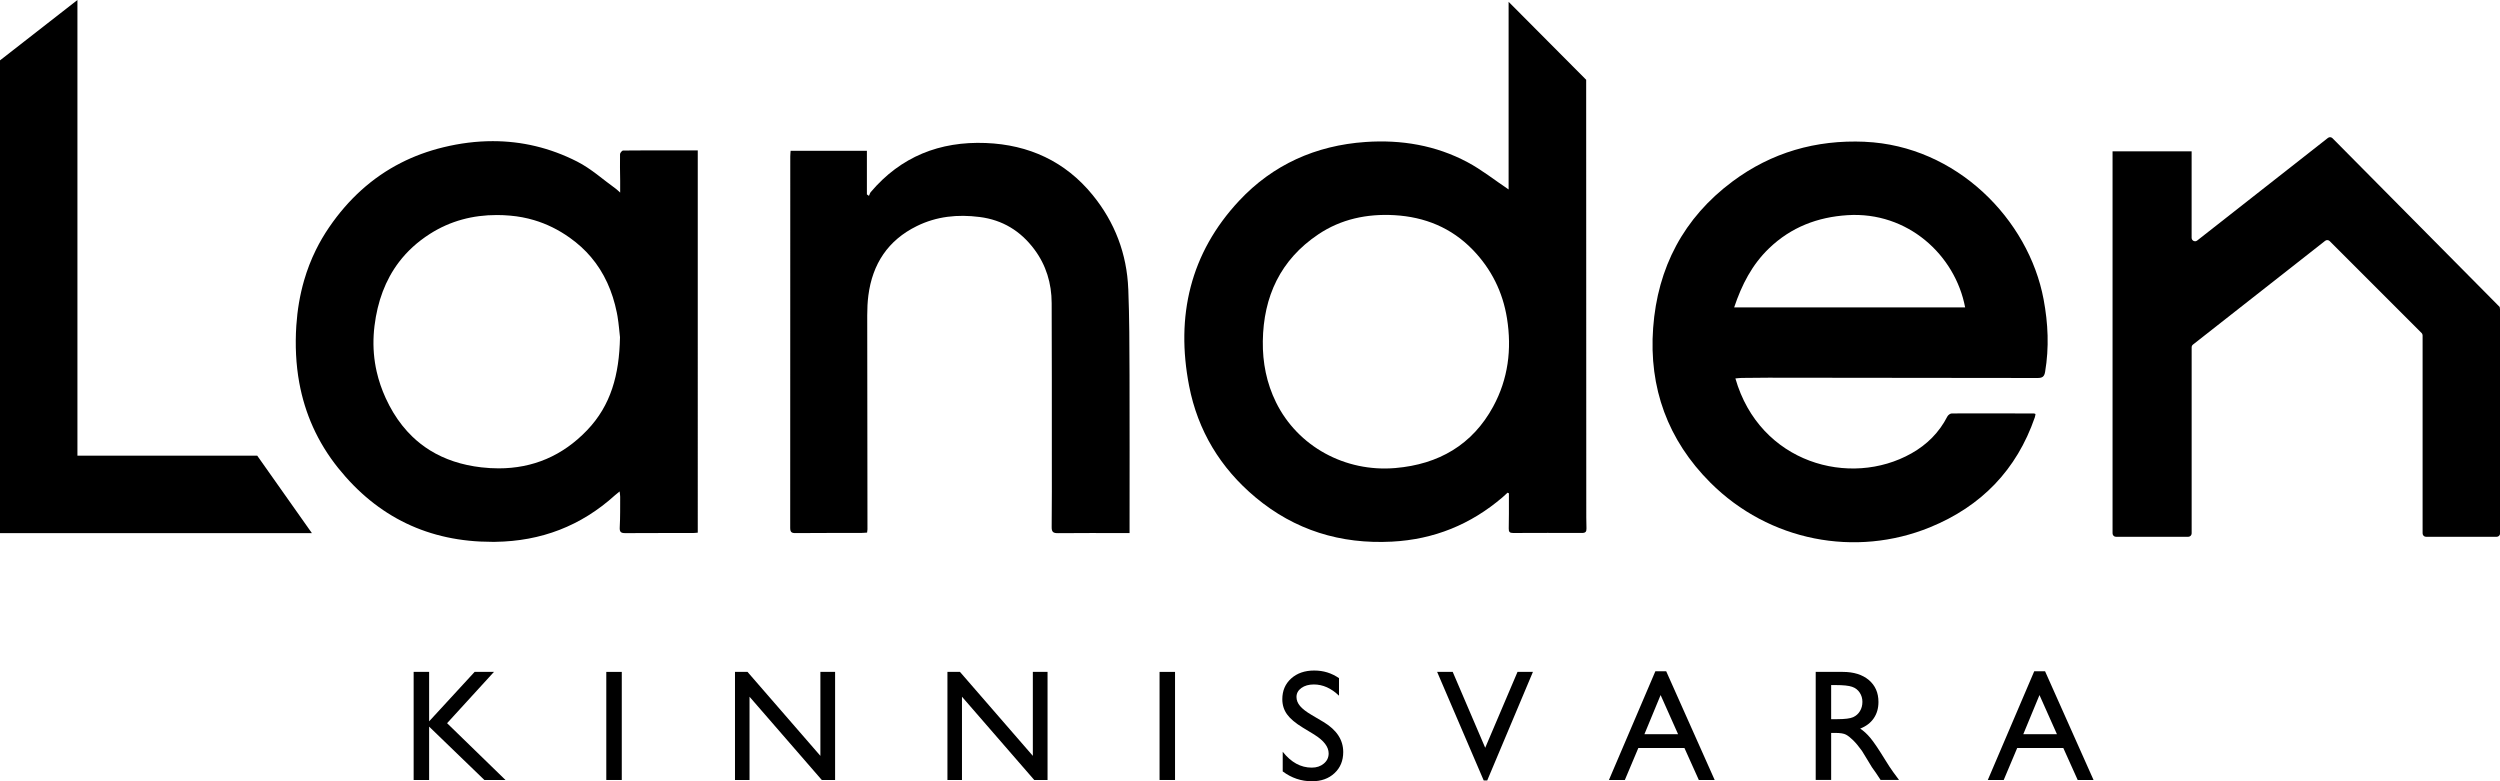
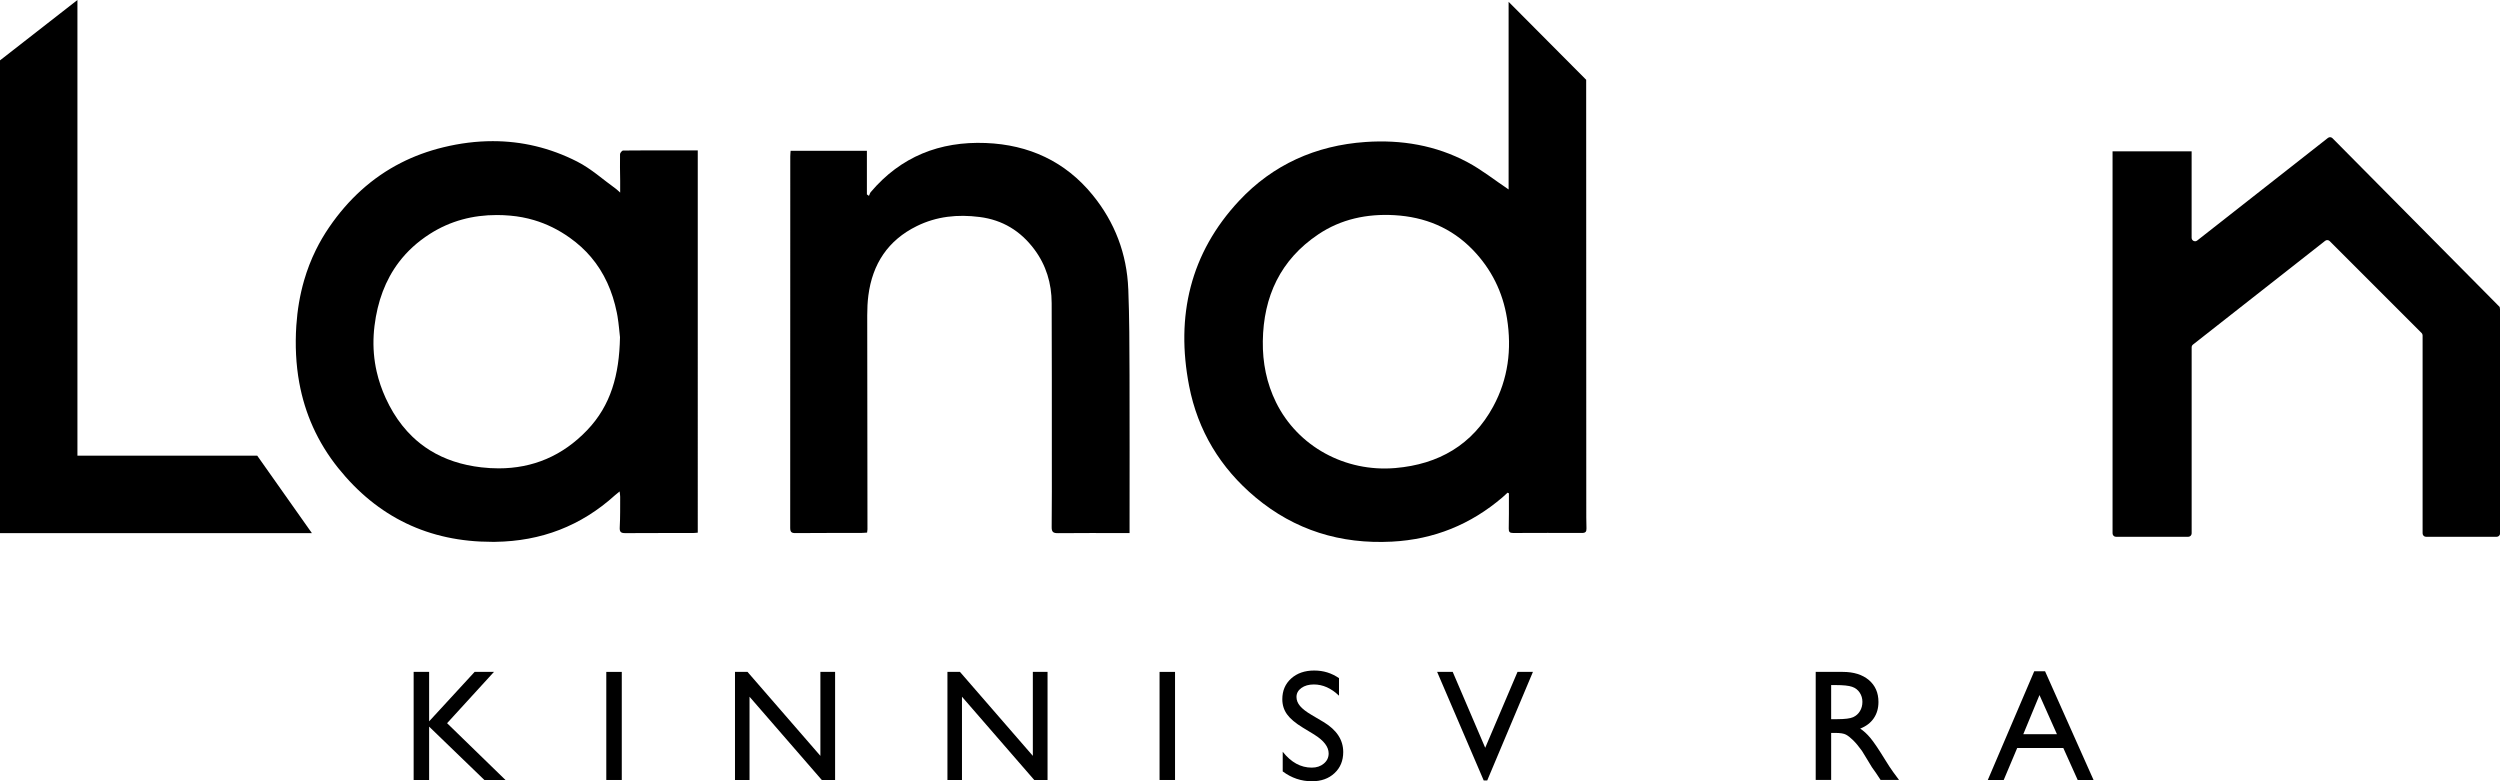
<svg xmlns="http://www.w3.org/2000/svg" id="Layer_1" data-name="Layer 1" viewBox="0 0 746.17 233.17">
  <g>
    <path d="m473.41,23.8L450.27.54v56.01c-4.12-2.76-7.98-5.85-12.27-8.14-9.48-5.05-19.74-6.77-30.46-6.03-14.84,1.03-27.64,6.78-37.68,17.52-14.64,15.65-18.98,34.48-14.95,55.27,2.6,13.38,9.34,24.51,19.8,33.26,11.74,9.82,25.42,14.03,40.73,13.23,12.55-.65,23.52-5.11,33.02-13.24.51-.44,1-.91,1.5-1.37.13.06.27.13.4.19,0,.58,0,1.16,0,1.74,0,2.92.02,5.84-.05,8.75-.03,1.02.28,1.35,1.3,1.35,6.86-.03,13.71-.04,20.57-.01,1.02,0,1.36-.36,1.33-1.36-.07-2.15-.06-4.29-.06-6.44-.01-47.72-.03-126.5-.03-127.49Zm-27.72,97.51c-6.22,11.46-16.3,17.27-29.2,18.38-15,1.3-29.16-6.44-35.64-19.61-2.81-5.71-4.03-11.84-3.94-18.24.18-13.36,5.27-24.31,16.54-31.88,6.79-4.57,14.54-6.2,22.73-5.74,9.09.52,17.01,3.75,23.37,10.31,5.55,5.73,8.98,12.6,10.24,20.5,1.47,9.2.34,18.09-4.1,26.27Z" />
-     <path d="m556.58,42.31c-14.6-.63-27.85,3.19-39.48,11.85-14.59,10.87-22.37,25.69-23.69,43.72-1.31,17.9,4.38,33.48,17.09,46.18,17.53,17.5,43.34,22.4,65.57,13.31,15.29-6.25,25.84-17.13,31.25-32.78.12-.33.15-.7.21-1.02-.23-.09-.33-.16-.44-.16-8.18-.02-16.37-.05-24.55-.01-.46,0-1.11.49-1.33.93-2.43,4.76-6.08,8.38-10.69,10.98-18.35,10.36-45.31,2.91-52.56-22.36.74-.06,1.32-.15,1.91-.15,2.65-.04,5.31-.07,7.96-.07,26.77.02,53.53.03,80.3.09,1.43,0,2.02-.37,2.27-1.83,1.23-7.26.9-14.44-.45-21.65-4.48-23.89-26.02-45.83-53.38-47.02Zm-38.99,49.44c2.26-6.76,5.35-12.78,10.44-17.66,6.54-6.28,14.46-9.31,23.42-9.87,17.92-1.12,32.11,11.88,35.08,27.53h-68.93Z" />
    <path d="m336.75,86.25c-.41-10.48-4.02-19.94-10.64-28.06-8.16-10.01-19.01-15-31.88-15.51-13.73-.54-25.35,4.05-34.33,14.64-.26.31-.36.76-.54,1.14-.21-.15-.41-.29-.62-.44v-13.01h-22.77c-.04.65-.1,1.19-.1,1.72,0,36.93,0,73.86-.02,110.79,0,1.22.33,1.61,1.58,1.59,6.47-.06,12.94-.03,19.41-.04.64,0,1.29-.07,1.96-.11.05-.42.11-.69.11-.95-.02-21.3-.06-42.6-.07-63.9,0-1.98.09-3.97.34-5.93,1.22-9.38,5.83-16.46,14.47-20.71,5.94-2.92,12.2-3.54,18.72-2.71,6.88.87,12.23,4.18,16.32,9.63,3.56,4.75,5.18,10.19,5.2,16.05.07,15.14.04,30.27.05,45.41,0,7.15.03,14.31-.05,21.46-.02,1.51.5,1.83,1.91,1.82,6.52-.07,13.05-.03,19.57-.03.49,0,.99,0,1.77,0,0-.89,0-1.54,0-2.19,0-14.97.04-29.94-.01-44.91-.03-8.58-.03-17.17-.37-25.74Z" />
    <polygon points="76.78 136.01 23.11 136.01 23.11 0 0 18.02 0 159.12 0 159.12 23.11 159.12 93.09 159.12 76.78 136.01" />
    <path d="m745.99,91.92l.19-.19-50-50.47c-.37-.38-.96-.42-1.37-.09l-39.02,30.62c-.67.53-1.66.05-1.66-.81v-25.82h-23.6v114.03c0,.57.46,1.03,1.03,1.03h21.55c.57,0,1.03-.46,1.03-1.03v-55.53c0-.31.14-.61.39-.81l39.45-30.97c.41-.32.99-.29,1.36.08l27.43,27.43c.19.19.3.45.3.73v59.07c0,.57.46,1.03,1.03,1.03h21.07c.57,0,1.03-.46,1.03-1.03v-67.13l-.19-.14Z" />
    <path d="m185.98,44.93c-.16,0-.39.17-.58.4-.19.22-.34.49-.34.68-.06,2.64.01,5.28.04,7.92,0,1.02,0,2.05,0,3.55-.68-.6-.94-.88-1.24-1.1-.96-.69-1.91-1.41-2.85-2.14-.94-.73-1.88-1.46-2.83-2.18-1.9-1.43-3.84-2.78-5.93-3.84-8.11-4.13-16.54-6.09-25.17-6.09-4.87,0-9.81.62-14.8,1.84-4.51,1.1-8.72,2.65-12.62,4.64-8.58,4.37-15.68,10.84-21.4,19.19-1.51,2.21-2.84,4.48-3.99,6.82-1.44,2.92-2.6,5.94-3.5,9.04-1.26,4.35-2.02,8.86-2.33,13.51-.38,5.88-.12,11.58.88,17.06.84,4.57,2.18,8.99,4.1,13.24,1.92,4.25,4.4,8.33,7.51,12.21,11.76,14.68,27.09,22.04,45.9,22.04.33,0,.66,0,.99,0,13.68-.19,25.59-4.73,35.72-13.9.37-.34.78-.64,1.4-1.15.08.78.17,1.2.16,1.62-.02,3.03.04,6.06-.13,9.08-.08,1.44.37,1.75,1.66,1.75.02,0,.04,0,.07,0,3.46-.03,6.92-.03,10.37-.03,2.28,0,4.56,0,6.85,0,.95,0,1.9,0,2.85,0,.48,0,.96-.07,1.49-.11V44.88c-2.37,0-4.73,0-7.08,0-5.1,0-10.16,0-15.22.05Zm-10.72,83.45c-7.39,7.73-16.28,11.41-26.42,11.41-1.68,0-3.4-.1-5.15-.3-5.85-.67-10.98-2.37-15.37-5.09-1.88-1.17-3.62-2.52-5.23-4.07-1.07-1.03-2.08-2.14-3.03-3.34-1.9-2.39-3.55-5.12-4.95-8.18-1.18-2.58-2.07-5.2-2.68-7.87-.81-3.56-1.11-7.19-.9-10.9.05-.93.13-1.86.25-2.79.89-7.24,3.22-13.66,7.29-19.02,2.44-3.21,5.51-6.04,9.26-8.43,6.12-3.9,12.84-5.62,19.94-5.62,1.32,0,2.66.06,4,.18,2.46.21,4.82.66,7.09,1.33,3.79,1.12,7.34,2.88,10.68,5.25,2.44,1.73,4.55,3.66,6.35,5.78,3.96,4.67,6.43,10.25,7.71,16.56.07.36.14.71.2,1.07.42,2.49.57,4.9.75,6.29-.21,11.26-2.73,20.36-9.8,27.75Z" />
  </g>
  <g>
    <path d="m141.66,200.54h5.77l-13.99,15.31,17.43,16.95h-6.3l-16.49-15.93v15.93h-4.62v-32.26h4.62v14.76l13.58-14.76Z" />
    <path d="m180.96,200.54h4.62v32.26h-4.62v-32.26Z" />
    <path d="m244.86,200.54h4.39v32.26h-3.97l-21.57-24.85v24.85h-4.34v-32.26h3.74l21.75,25.06v-25.06Z" />
    <path d="m308.27,200.54h4.39v32.26h-3.97l-21.57-24.85v24.85h-4.34v-32.26h3.74l21.75,25.06v-25.06Z" />
    <path d="m346.09,200.54h4.62v32.26h-4.62v-32.26Z" />
    <path d="m392.34,219.29l-3.51-2.13c-2.2-1.34-3.77-2.67-4.7-3.97-.93-1.3-1.4-2.8-1.4-4.49,0-2.54.88-4.6,2.64-6.19,1.76-1.58,4.05-2.38,6.87-2.38s5.17.76,7.41,2.27v5.24c-2.33-2.24-4.83-3.35-7.51-3.35-1.51,0-2.75.35-3.72,1.05-.97.7-1.46,1.59-1.46,2.68,0,.97.36,1.87,1.07,2.71.71.84,1.86,1.73,3.45,2.66l3.53,2.09c3.93,2.35,5.9,5.34,5.9,8.98,0,2.59-.87,4.69-2.6,6.3-1.73,1.62-3.98,2.42-6.75,2.42-3.19,0-6.09-.98-8.71-2.94v-5.87c2.49,3.16,5.38,4.74,8.66,4.74,1.45,0,2.65-.4,3.61-1.21.96-.8,1.44-1.81,1.44-3.03,0-1.96-1.42-3.83-4.25-5.59Z" />
    <path d="m452.93,200.54h4.6l-13.64,32.4h-1.05l-13.9-32.4h4.65l9.7,22.65,9.64-22.65Z" />
-     <path d="m494.06,200.36h3.25l14.47,32.45h-4.73l-4.3-9.56h-13.76l-4.03,9.56h-4.75l13.86-32.45Zm6.79,18.77l-5.21-11.68-4.83,11.68h10.03Z" />
    <path d="m541.93,232.8v-32.26h8.08c3.26,0,5.85.81,7.77,2.42,1.92,1.62,2.88,3.8,2.88,6.56,0,1.88-.47,3.5-1.41,4.87-.94,1.37-2.29,2.39-4.04,3.07,1.03.68,2.04,1.6,3.02,2.77s2.37,3.21,4.16,6.12c1.12,1.83,2.02,3.21,2.7,4.13l1.71,2.31h-5.5l-1.41-2.13c-.05-.08-.14-.21-.28-.39l-.9-1.27-1.43-2.36-1.54-2.52c-.95-1.33-1.83-2.38-2.62-3.16s-1.51-1.35-2.15-1.69c-.64-.35-1.71-.52-3.23-.52h-1.2v14.04h-4.62Zm6-28.33h-1.39v10.18h1.75c2.34,0,3.95-.2,4.82-.6.87-.4,1.55-1,2.03-1.81.49-.81.73-1.73.73-2.76s-.27-1.94-.81-2.76c-.54-.82-1.3-1.41-2.28-1.74-.98-.34-2.6-.51-4.86-.51Z" />
    <path d="m607.14,200.36h3.25l14.47,32.45h-4.73l-4.3-9.56h-13.76l-4.03,9.56h-4.75l13.86-32.45Zm6.79,18.77l-5.21-11.68-4.83,11.68h10.03Z" />
  </g>
</svg>